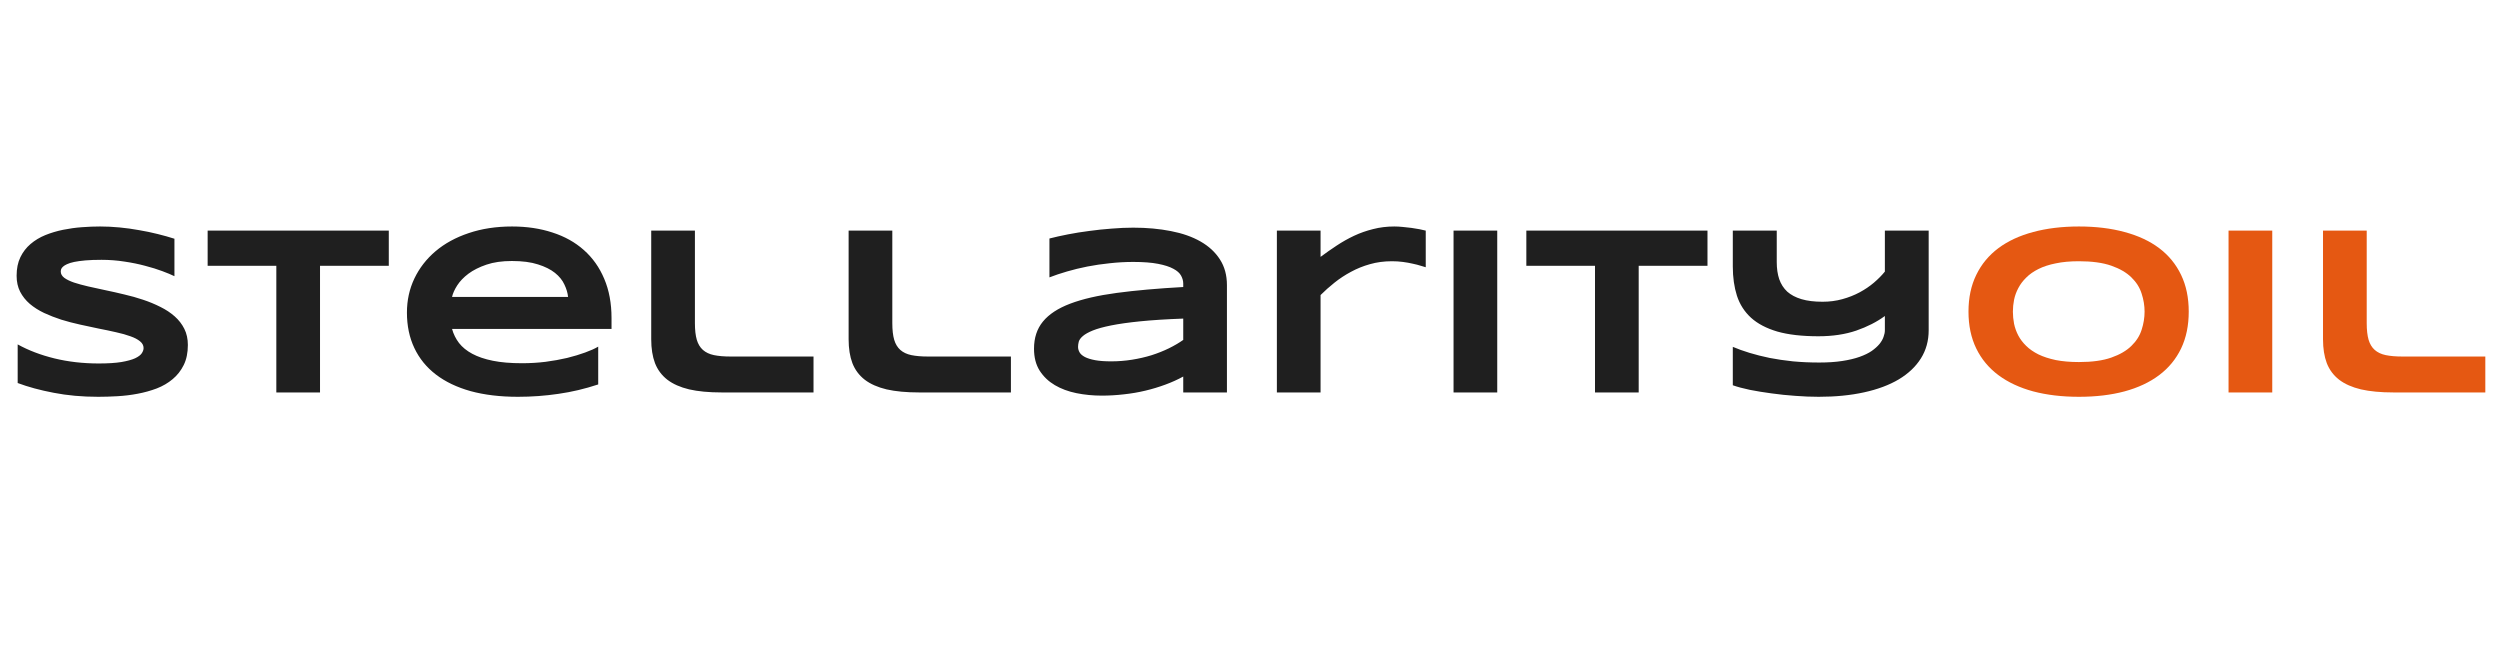
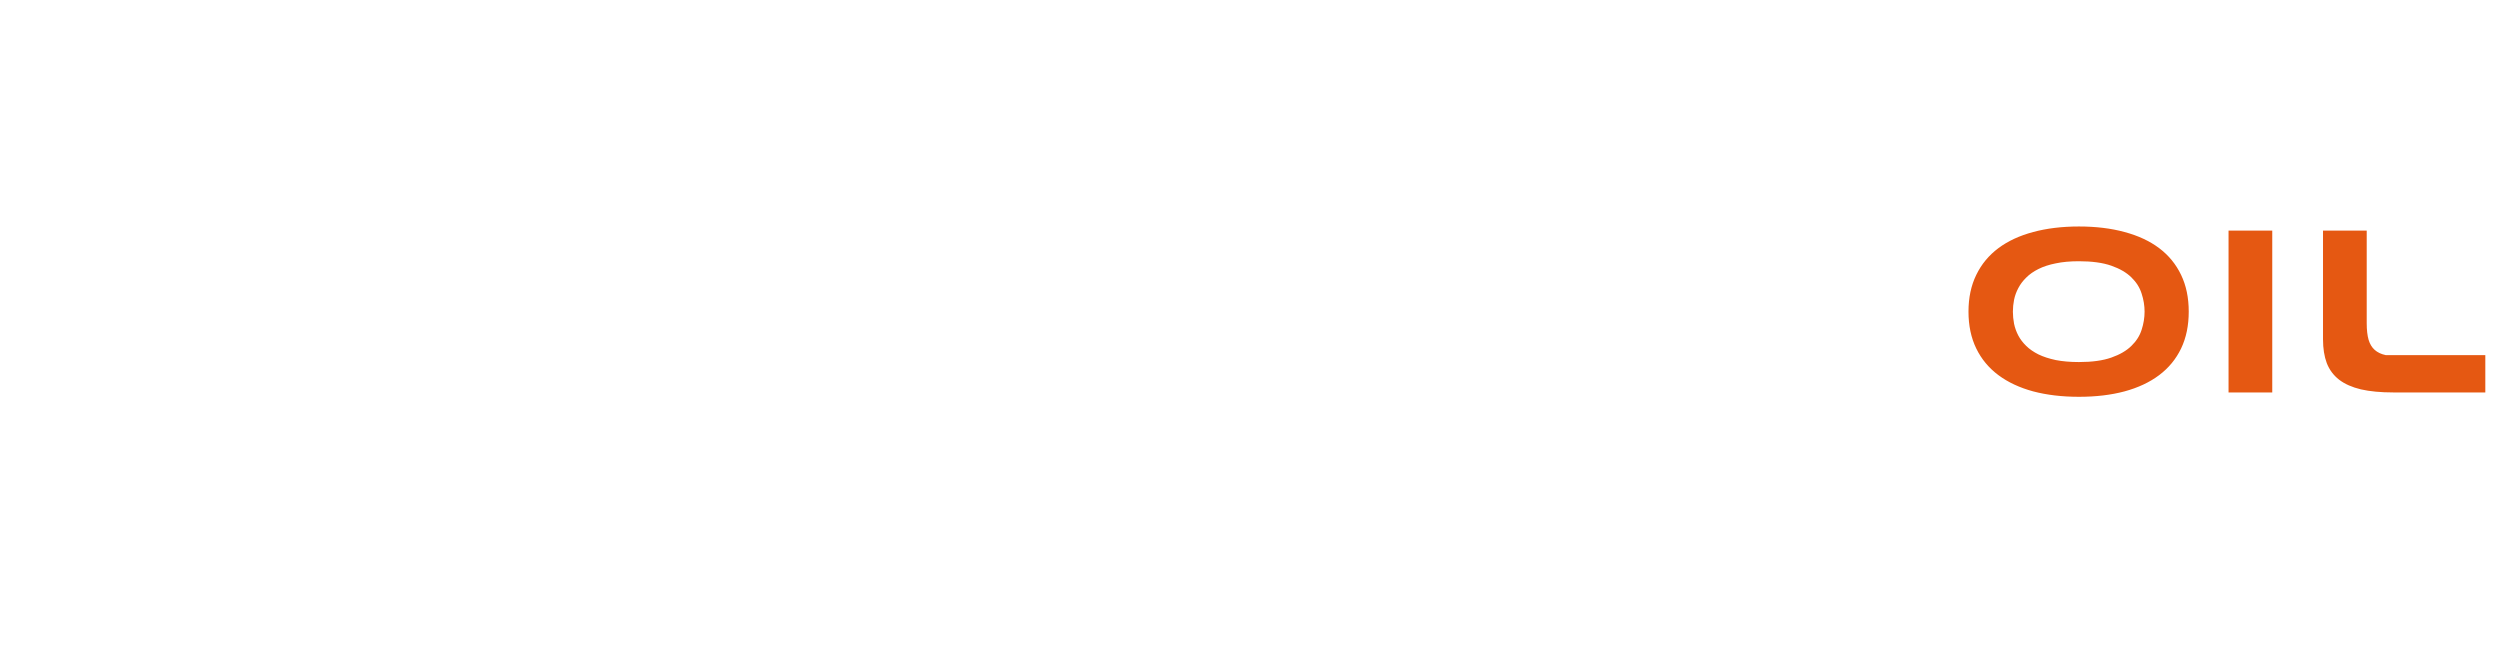
<svg xmlns="http://www.w3.org/2000/svg" width="172" height="46" viewBox="0 0 172 46" fill="none">
-   <path d="M12.001 19.002C11.79 18.899 11.512 18.783 11.166 18.654C10.821 18.524 10.429 18.402 9.991 18.289C9.554 18.17 9.079 18.073 8.565 17.997C8.052 17.916 7.525 17.876 6.985 17.876C6.553 17.876 6.183 17.889 5.875 17.916C5.572 17.943 5.316 17.978 5.105 18.021C4.9 18.065 4.735 18.116 4.611 18.175C4.492 18.229 4.4 18.286 4.335 18.346C4.27 18.405 4.227 18.464 4.206 18.524C4.189 18.583 4.181 18.637 4.181 18.686C4.181 18.848 4.262 18.991 4.424 19.115C4.587 19.234 4.808 19.342 5.089 19.439C5.37 19.531 5.697 19.62 6.069 19.707C6.442 19.788 6.837 19.874 7.253 19.966C7.674 20.053 8.106 20.15 8.549 20.258C8.997 20.361 9.43 20.482 9.846 20.623C10.267 20.763 10.664 20.928 11.037 21.117C11.41 21.301 11.736 21.517 12.017 21.765C12.298 22.014 12.52 22.3 12.682 22.624C12.844 22.948 12.925 23.318 12.925 23.734C12.925 24.269 12.83 24.728 12.641 25.112C12.452 25.495 12.198 25.82 11.88 26.084C11.566 26.349 11.202 26.562 10.786 26.724C10.37 26.881 9.932 27.003 9.473 27.089C9.019 27.176 8.557 27.232 8.087 27.259C7.623 27.286 7.18 27.3 6.758 27.3C5.656 27.3 4.635 27.208 3.695 27.024C2.761 26.846 1.934 26.622 1.216 26.352V23.694C1.956 24.104 2.798 24.426 3.744 24.658C4.695 24.89 5.71 25.007 6.791 25.007C7.428 25.007 7.947 24.974 8.346 24.909C8.752 24.839 9.068 24.753 9.295 24.65C9.521 24.542 9.675 24.426 9.756 24.302C9.838 24.177 9.878 24.058 9.878 23.945C9.878 23.767 9.797 23.613 9.635 23.483C9.473 23.348 9.251 23.232 8.97 23.135C8.69 23.032 8.363 22.94 7.99 22.859C7.617 22.773 7.22 22.689 6.799 22.608C6.383 22.521 5.953 22.43 5.51 22.332C5.067 22.235 4.635 22.122 4.214 21.992C3.798 21.857 3.403 21.703 3.031 21.53C2.658 21.352 2.331 21.144 2.05 20.906C1.769 20.663 1.548 20.385 1.386 20.072C1.224 19.753 1.143 19.386 1.143 18.97C1.143 18.478 1.229 18.054 1.402 17.697C1.575 17.341 1.807 17.038 2.099 16.79C2.396 16.536 2.736 16.331 3.12 16.174C3.509 16.017 3.917 15.896 4.343 15.809C4.77 15.723 5.202 15.663 5.64 15.631C6.078 15.598 6.494 15.582 6.888 15.582C7.32 15.582 7.763 15.604 8.217 15.647C8.676 15.69 9.127 15.752 9.57 15.834C10.013 15.909 10.44 15.998 10.85 16.101C11.266 16.204 11.65 16.312 12.001 16.425V19.002ZM22.017 18.289V27H19.011V18.289H14.286V15.866H26.749V18.289H22.017ZM41.157 26.449C40.244 26.752 39.331 26.968 38.418 27.097C37.511 27.232 36.581 27.3 35.631 27.3C34.415 27.3 33.332 27.17 32.381 26.911C31.436 26.646 30.639 26.265 29.991 25.768C29.342 25.271 28.848 24.663 28.508 23.945C28.167 23.227 27.997 22.413 27.997 21.506C27.997 20.663 28.167 19.883 28.508 19.164C28.854 18.44 29.34 17.814 29.966 17.284C30.598 16.749 31.36 16.333 32.252 16.036C33.143 15.734 34.137 15.582 35.233 15.582C36.244 15.582 37.167 15.72 38.005 15.996C38.848 16.266 39.569 16.668 40.169 17.203C40.774 17.738 41.241 18.397 41.57 19.18C41.905 19.964 42.073 20.866 42.073 21.887V22.632H31.101C31.198 22.983 31.357 23.305 31.579 23.597C31.806 23.888 32.111 24.137 32.495 24.342C32.878 24.547 33.348 24.707 33.905 24.82C34.466 24.934 35.136 24.99 35.914 24.99C36.465 24.99 37.005 24.958 37.535 24.893C38.064 24.823 38.559 24.734 39.018 24.626C39.477 24.512 39.89 24.388 40.258 24.253C40.63 24.118 40.93 23.983 41.157 23.848V26.449ZM39.083 20.428C39.056 20.153 38.972 19.869 38.831 19.577C38.696 19.28 38.48 19.013 38.183 18.775C37.886 18.537 37.497 18.343 37.016 18.192C36.535 18.035 35.936 17.957 35.217 17.957C34.542 17.957 33.959 18.04 33.467 18.208C32.975 18.375 32.562 18.583 32.227 18.832C31.898 19.08 31.641 19.348 31.457 19.634C31.274 19.92 31.155 20.185 31.101 20.428H39.083ZM47.81 22.235C47.81 22.7 47.853 23.081 47.94 23.378C48.026 23.669 48.166 23.902 48.361 24.075C48.556 24.247 48.807 24.366 49.115 24.431C49.428 24.496 49.812 24.529 50.265 24.529H55.97V27H49.65C48.774 27 48.029 26.93 47.413 26.789C46.803 26.643 46.303 26.422 45.914 26.125C45.525 25.822 45.241 25.441 45.063 24.982C44.89 24.523 44.804 23.977 44.804 23.345V15.866H47.81V22.235ZM61.391 22.235C61.391 22.7 61.434 23.081 61.521 23.378C61.607 23.669 61.748 23.902 61.942 24.075C62.137 24.247 62.388 24.366 62.696 24.431C63.009 24.496 63.393 24.529 63.847 24.529H69.551V27H63.231C62.356 27 61.61 26.93 60.994 26.789C60.384 26.643 59.884 26.422 59.495 26.125C59.106 25.822 58.822 25.441 58.644 24.982C58.471 24.523 58.385 23.977 58.385 23.345V15.866H61.391V22.235ZM81.407 27V25.906C81.023 26.117 80.61 26.303 80.167 26.465C79.729 26.627 79.273 26.765 78.797 26.878C78.322 26.992 77.83 27.076 77.323 27.13C76.82 27.189 76.312 27.219 75.799 27.219C75.199 27.219 74.619 27.162 74.057 27.049C73.5 26.935 73.006 26.752 72.574 26.498C72.142 26.244 71.793 25.911 71.529 25.501C71.269 25.09 71.14 24.588 71.14 23.994C71.14 23.243 71.345 22.619 71.755 22.122C72.166 21.619 72.793 21.209 73.635 20.89C74.478 20.571 75.543 20.326 76.828 20.153C78.119 19.98 79.645 19.845 81.407 19.747V19.512C81.407 19.329 81.358 19.148 81.261 18.97C81.163 18.786 80.985 18.627 80.726 18.491C80.472 18.351 80.121 18.238 79.672 18.151C79.23 18.065 78.662 18.021 77.971 18.021C77.425 18.021 76.885 18.051 76.35 18.111C75.821 18.165 75.308 18.24 74.811 18.337C74.319 18.435 73.852 18.548 73.409 18.678C72.966 18.808 72.563 18.942 72.201 19.083V16.409C72.579 16.312 73.003 16.217 73.473 16.125C73.943 16.033 74.432 15.955 74.94 15.89C75.448 15.82 75.961 15.766 76.48 15.728C76.998 15.685 77.495 15.663 77.971 15.663C78.905 15.663 79.767 15.742 80.556 15.898C81.344 16.05 82.022 16.287 82.59 16.611C83.162 16.936 83.608 17.346 83.927 17.843C84.251 18.34 84.413 18.932 84.413 19.618V27H81.407ZM81.407 21.919C80.251 21.962 79.267 22.024 78.457 22.106C77.652 22.187 76.982 22.281 76.447 22.389C75.912 22.497 75.491 22.613 75.183 22.738C74.881 22.862 74.654 22.989 74.503 23.119C74.351 23.248 74.257 23.378 74.219 23.507C74.186 23.637 74.17 23.756 74.17 23.864C74.17 23.994 74.205 24.121 74.276 24.245C74.346 24.364 74.467 24.469 74.64 24.561C74.819 24.653 75.054 24.726 75.345 24.78C75.637 24.834 76.004 24.861 76.447 24.861C76.939 24.861 77.42 24.823 77.89 24.747C78.36 24.672 78.805 24.569 79.227 24.439C79.648 24.304 80.043 24.148 80.41 23.969C80.783 23.786 81.115 23.591 81.407 23.386V21.919ZM98.091 18.386C98.01 18.359 97.892 18.324 97.735 18.281C97.584 18.232 97.405 18.186 97.2 18.143C96.995 18.094 96.768 18.054 96.519 18.021C96.276 17.989 96.025 17.973 95.766 17.973C95.226 17.973 94.721 18.04 94.251 18.175C93.786 18.305 93.351 18.481 92.946 18.702C92.541 18.918 92.162 19.167 91.811 19.448C91.466 19.723 91.147 20.007 90.855 20.299V27H87.849V15.866H90.855V17.673C91.217 17.403 91.587 17.144 91.965 16.895C92.349 16.641 92.746 16.417 93.157 16.223C93.573 16.028 94.01 15.874 94.469 15.761C94.928 15.642 95.415 15.582 95.928 15.582C96.122 15.582 96.32 15.593 96.519 15.615C96.725 15.631 96.922 15.653 97.111 15.68C97.305 15.707 97.487 15.736 97.654 15.769C97.821 15.801 97.967 15.834 98.091 15.866V18.386ZM100.004 27V15.866H103.01V27H100.004ZM112.742 18.289V27H109.736V18.289H105.012V15.866H117.475V18.289H112.742ZM132.693 22.721C132.693 23.445 132.515 24.091 132.158 24.658C131.802 25.225 131.294 25.706 130.635 26.101C129.981 26.489 129.187 26.787 128.252 26.992C127.323 27.197 126.281 27.3 125.124 27.3C124.617 27.3 124.082 27.278 123.52 27.235C122.964 27.197 122.418 27.14 121.883 27.065C121.354 26.995 120.857 26.914 120.392 26.822C119.927 26.724 119.536 26.619 119.217 26.506V23.864C119.563 24.01 119.946 24.148 120.368 24.277C120.795 24.407 121.256 24.523 121.753 24.626C122.25 24.723 122.783 24.801 123.35 24.861C123.922 24.915 124.527 24.942 125.165 24.942C125.765 24.942 126.291 24.907 126.745 24.836C127.204 24.766 127.601 24.672 127.936 24.553C128.271 24.434 128.549 24.299 128.771 24.148C128.992 23.991 129.171 23.832 129.306 23.669C129.441 23.502 129.535 23.337 129.589 23.175C129.649 23.013 129.679 22.862 129.679 22.721V21.741C129.128 22.146 128.471 22.481 127.709 22.746C126.948 23.005 126.081 23.135 125.108 23.135C123.979 23.135 123.036 23.027 122.28 22.811C121.529 22.589 120.927 22.273 120.473 21.863C120.019 21.447 119.695 20.941 119.501 20.347C119.312 19.753 119.217 19.083 119.217 18.337V15.866H122.24V18.038C122.24 18.475 122.296 18.864 122.41 19.204C122.529 19.545 122.712 19.831 122.961 20.064C123.215 20.29 123.542 20.463 123.941 20.582C124.341 20.701 124.825 20.76 125.392 20.76C125.873 20.76 126.326 20.701 126.753 20.582C127.185 20.463 127.582 20.307 127.944 20.112C128.306 19.918 128.633 19.696 128.925 19.448C129.217 19.199 129.468 18.945 129.679 18.686V15.866H132.693V22.721Z" fill="#1F1F1F" />
-   <path d="M150.585 21.441C150.585 22.397 150.41 23.243 150.059 23.977C149.707 24.707 149.205 25.317 148.551 25.809C147.898 26.3 147.104 26.673 146.169 26.927C145.24 27.176 144.194 27.3 143.033 27.3C141.871 27.3 140.821 27.176 139.881 26.927C138.946 26.673 138.149 26.3 137.49 25.809C136.831 25.317 136.323 24.707 135.967 23.977C135.61 23.243 135.432 22.397 135.432 21.441C135.432 20.485 135.61 19.642 135.967 18.913C136.323 18.178 136.831 17.565 137.49 17.073C138.149 16.582 138.946 16.212 139.881 15.963C140.821 15.709 141.871 15.582 143.033 15.582C144.194 15.582 145.24 15.709 146.169 15.963C147.104 16.212 147.898 16.582 148.551 17.073C149.205 17.565 149.707 18.178 150.059 18.913C150.41 19.642 150.585 20.485 150.585 21.441ZM147.547 21.441C147.547 21.025 147.479 20.612 147.344 20.201C147.214 19.785 146.979 19.413 146.639 19.083C146.304 18.753 145.845 18.486 145.261 18.281C144.678 18.076 143.935 17.973 143.033 17.973C142.428 17.973 141.896 18.021 141.437 18.119C140.977 18.21 140.58 18.34 140.245 18.508C139.91 18.675 139.629 18.872 139.403 19.099C139.176 19.321 138.995 19.561 138.86 19.82C138.725 20.074 138.627 20.342 138.568 20.623C138.514 20.898 138.487 21.171 138.487 21.441C138.487 21.717 138.514 21.995 138.568 22.276C138.627 22.557 138.725 22.827 138.86 23.086C138.995 23.34 139.176 23.578 139.403 23.799C139.629 24.021 139.91 24.215 140.245 24.383C140.58 24.545 140.977 24.674 141.437 24.772C141.896 24.863 142.428 24.909 143.033 24.909C143.935 24.909 144.678 24.807 145.261 24.601C145.845 24.396 146.304 24.129 146.639 23.799C146.979 23.47 147.214 23.1 147.344 22.689C147.479 22.273 147.547 21.857 147.547 21.441ZM153.324 27V15.866H156.331V27H153.324ZM162.83 22.235C162.83 22.7 162.873 23.081 162.959 23.378C163.046 23.669 163.186 23.902 163.381 24.075C163.575 24.247 163.826 24.366 164.134 24.431C164.447 24.496 164.831 24.529 165.285 24.529H170.99V27H164.669C163.794 27 163.048 26.93 162.432 26.789C161.822 26.643 161.322 26.422 160.933 26.125C160.544 25.822 160.261 25.441 160.082 24.982C159.91 24.523 159.823 23.977 159.823 23.345V15.866H162.83V22.235Z" fill="#E55812" />
+   <path d="M150.585 21.441C150.585 22.397 150.41 23.243 150.059 23.977C149.707 24.707 149.205 25.317 148.551 25.809C147.898 26.3 147.104 26.673 146.169 26.927C145.24 27.176 144.194 27.3 143.033 27.3C141.871 27.3 140.821 27.176 139.881 26.927C138.946 26.673 138.149 26.3 137.49 25.809C136.831 25.317 136.323 24.707 135.967 23.977C135.61 23.243 135.432 22.397 135.432 21.441C135.432 20.485 135.61 19.642 135.967 18.913C136.323 18.178 136.831 17.565 137.49 17.073C138.149 16.582 138.946 16.212 139.881 15.963C140.821 15.709 141.871 15.582 143.033 15.582C144.194 15.582 145.24 15.709 146.169 15.963C147.104 16.212 147.898 16.582 148.551 17.073C149.205 17.565 149.707 18.178 150.059 18.913C150.41 19.642 150.585 20.485 150.585 21.441ZM147.547 21.441C147.547 21.025 147.479 20.612 147.344 20.201C147.214 19.785 146.979 19.413 146.639 19.083C146.304 18.753 145.845 18.486 145.261 18.281C144.678 18.076 143.935 17.973 143.033 17.973C142.428 17.973 141.896 18.021 141.437 18.119C140.977 18.21 140.58 18.34 140.245 18.508C139.91 18.675 139.629 18.872 139.403 19.099C139.176 19.321 138.995 19.561 138.86 19.82C138.725 20.074 138.627 20.342 138.568 20.623C138.514 20.898 138.487 21.171 138.487 21.441C138.487 21.717 138.514 21.995 138.568 22.276C138.627 22.557 138.725 22.827 138.86 23.086C138.995 23.34 139.176 23.578 139.403 23.799C139.629 24.021 139.91 24.215 140.245 24.383C140.58 24.545 140.977 24.674 141.437 24.772C141.896 24.863 142.428 24.909 143.033 24.909C143.935 24.909 144.678 24.807 145.261 24.601C145.845 24.396 146.304 24.129 146.639 23.799C146.979 23.47 147.214 23.1 147.344 22.689C147.479 22.273 147.547 21.857 147.547 21.441ZM153.324 27V15.866H156.331V27H153.324ZM162.83 22.235C162.83 22.7 162.873 23.081 162.959 23.378C163.046 23.669 163.186 23.902 163.381 24.075C163.575 24.247 163.826 24.366 164.134 24.431H170.99V27H164.669C163.794 27 163.048 26.93 162.432 26.789C161.822 26.643 161.322 26.422 160.933 26.125C160.544 25.822 160.261 25.441 160.082 24.982C159.91 24.523 159.823 23.977 159.823 23.345V15.866H162.83V22.235Z" fill="#E55812" />
</svg>